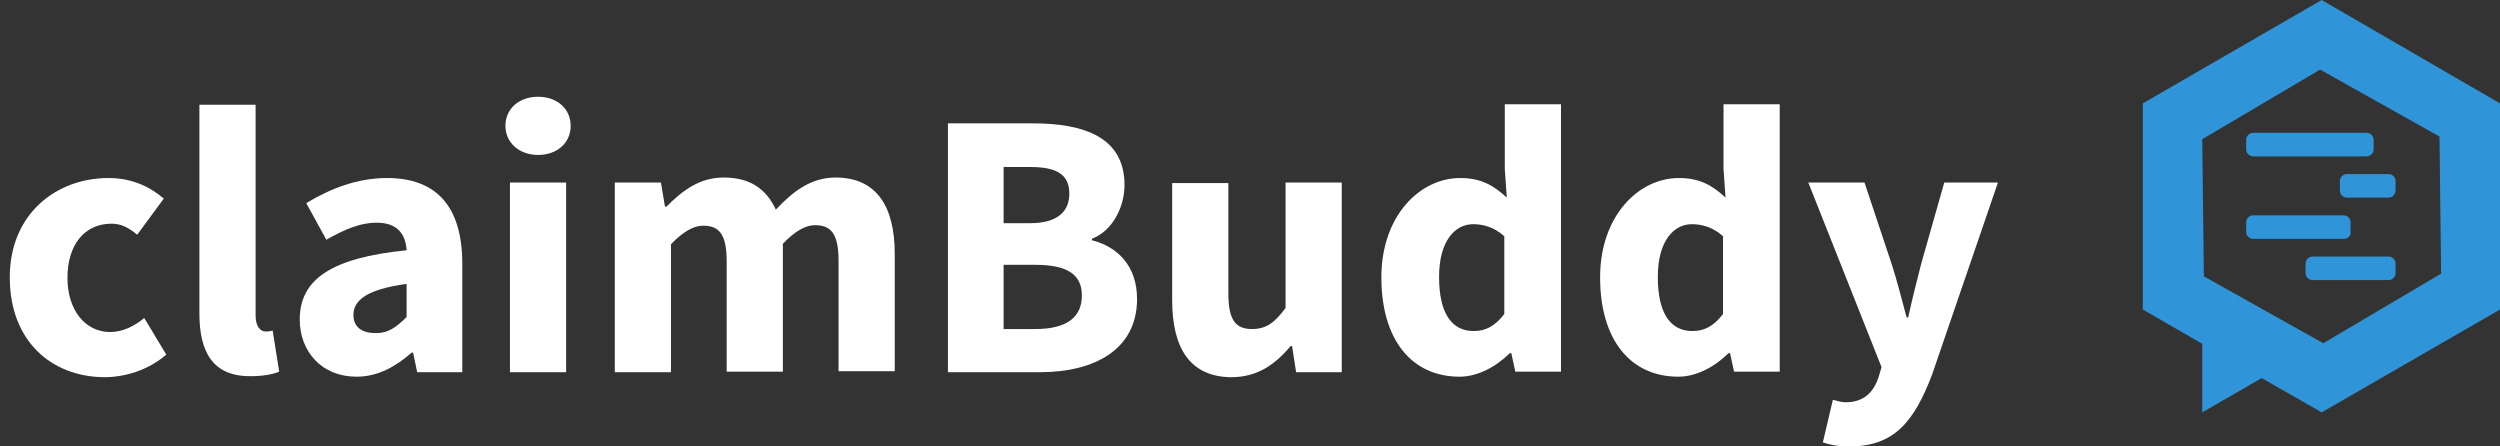
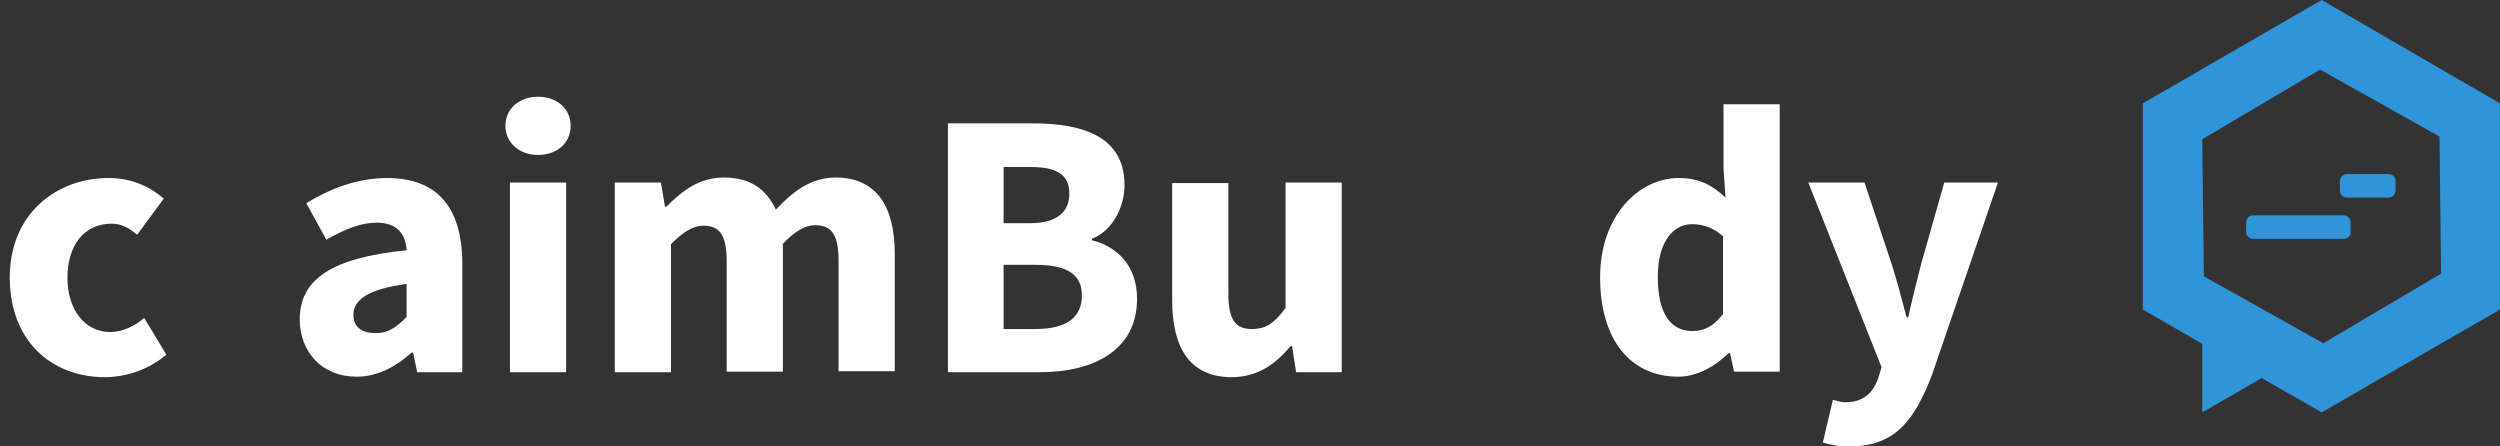
<svg xmlns="http://www.w3.org/2000/svg" width="224" height="40" viewBox="0 0 224 40" fill="none">
  <rect x="0" y="0" width="224" height="40" fill="#333333" stroke="none" />
  <path d="M0.875 24.852C0.875 19.188 5.011 15.951 9.73 15.951C11.798 15.951 13.416 16.715 14.675 17.794L12.293 21.031C11.483 20.356 10.809 20.042 10 20.042C7.573 20.042 6.044 21.93 6.044 24.896C6.044 27.818 7.663 29.751 9.865 29.751C10.989 29.751 12.068 29.212 12.922 28.492L14.9 31.774C13.237 33.212 11.124 33.797 9.326 33.797C4.561 33.752 0.875 30.515 0.875 24.852Z" fill="white" />
-   <path d="M17.867 28.086V9.387H22.902V28.266C22.902 29.345 23.396 29.705 23.801 29.705C23.98 29.705 24.115 29.705 24.43 29.615L25.014 33.301C24.475 33.526 23.621 33.705 22.497 33.705C19.036 33.75 17.867 31.503 17.867 28.086Z" fill="white" />
  <path d="M26.857 28.627C26.857 25.031 29.689 23.098 36.432 22.424C36.342 20.941 35.578 19.952 33.735 19.952C32.297 19.952 30.903 20.536 29.24 21.48L27.442 18.199C29.599 16.895 32.027 15.951 34.679 15.951C39.039 15.951 41.422 18.424 41.422 23.638V33.347H37.376L37.016 31.594H36.882C35.443 32.853 33.87 33.752 31.937 33.752C28.835 33.752 26.857 31.504 26.857 28.627ZM36.432 28.403V25.436C32.836 25.93 31.667 26.919 31.667 28.223C31.667 29.302 32.431 29.841 33.6 29.841C34.769 29.886 35.533 29.302 36.432 28.403Z" fill="white" />
-   <path d="M45.287 11.276C45.287 9.748 46.501 8.669 48.209 8.669C49.917 8.669 51.131 9.748 51.131 11.276C51.131 12.805 49.917 13.883 48.209 13.883C46.546 13.883 45.287 12.805 45.287 11.276ZM45.692 16.356H50.726V33.347H45.692V16.356Z" fill="white" />
+   <path d="M45.287 11.276C45.287 9.748 46.501 8.669 48.209 8.669C49.917 8.669 51.131 9.748 51.131 11.276C51.131 12.805 49.917 13.883 48.209 13.883C46.546 13.883 45.287 12.805 45.287 11.276ZM45.692 16.356H50.726V33.347H45.692V16.356" fill="white" />
  <path d="M55.131 16.355H59.221L59.581 18.513H59.716C61.109 17.119 62.638 15.906 64.84 15.906C67.223 15.906 68.661 16.94 69.515 18.783C70.999 17.209 72.617 15.906 74.864 15.906C78.55 15.906 80.169 18.513 80.169 22.738V33.257H75.134V23.368C75.134 20.94 74.46 20.176 73.021 20.176C72.167 20.176 71.223 20.715 70.145 21.839V33.302H65.11V23.413C65.11 20.985 64.436 20.221 62.997 20.221C62.143 20.221 61.199 20.761 60.12 21.884V33.347H55.086V16.355H55.131Z" fill="white" />
  <path d="M84.889 11.052H92.53C97.16 11.052 100.756 12.31 100.756 16.581C100.756 18.604 99.633 20.716 97.835 21.39V21.525C100.127 22.11 101.88 23.818 101.88 26.785C101.88 31.325 98.059 33.347 93.205 33.347H84.934V11.052H84.889ZM92.306 19.997C94.733 19.997 95.812 18.963 95.812 17.345C95.812 15.637 94.688 14.963 92.306 14.963H89.923V19.997H92.306ZM92.755 29.482C95.497 29.482 96.936 28.493 96.936 26.47C96.936 24.537 95.542 23.728 92.755 23.728H89.923V29.482H92.755Z" fill="white" />
  <path d="M105.027 26.919V16.4H110.062V26.29C110.062 28.717 110.736 29.481 112.175 29.481C113.433 29.481 114.197 28.942 115.186 27.593V16.355H120.221V33.347H116.13L115.771 31.009H115.636C114.197 32.718 112.624 33.797 110.287 33.797C106.601 33.752 105.027 31.144 105.027 26.919Z" fill="white" />
-   <path d="M123.771 24.851C123.771 19.322 127.233 15.951 130.829 15.951C132.717 15.951 133.841 16.625 135.009 17.704L134.829 15.142V9.343H139.864V33.302H135.773L135.414 31.639H135.279C134.065 32.853 132.402 33.752 130.784 33.752C126.469 33.752 123.771 30.425 123.771 24.851ZM134.785 28.133V21.165C133.885 20.356 132.897 20.087 131.998 20.087C130.379 20.087 128.941 21.57 128.941 24.806C128.941 28.133 130.11 29.661 132.042 29.661C133.076 29.661 133.93 29.257 134.785 28.133Z" fill="white" />
  <path d="M143.37 24.851C143.37 19.322 146.831 15.951 150.427 15.951C152.315 15.951 153.439 16.625 154.608 17.704L154.428 15.142V9.343H159.463V33.302H155.372L155.012 31.639H154.878C153.664 32.853 152.001 33.752 150.383 33.752C146.067 33.752 143.37 30.425 143.37 24.851ZM154.383 28.133V21.165C153.484 20.356 152.495 20.087 151.596 20.087C149.978 20.087 148.54 21.57 148.54 24.806C148.54 28.133 149.708 29.661 151.641 29.661C152.675 29.661 153.529 29.257 154.383 28.133Z" fill="white" />
  <path d="M163.328 39.64L164.227 35.819C164.542 35.909 164.991 36.044 165.351 36.044C167.014 36.044 167.868 35.145 168.318 33.797L168.587 32.898L162.024 16.355H167.059L169.486 23.638C169.981 25.166 170.385 26.784 170.835 28.447H170.97C171.329 26.829 171.734 25.211 172.138 23.638L174.206 16.355H179.016L173.127 33.527C171.509 37.797 169.711 40 165.71 40C164.677 40 164.002 39.865 163.328 39.64Z" fill="white" />
  <path d="M224 9.262V27.734L208.022 36.947L202.648 33.877L197.322 36.947V30.806L191.996 27.734V9.262L208.022 0.001L224 9.262ZM197.322 12.474L197.466 24.758L208.166 30.755L218.722 24.518L218.578 12.234L207.878 6.236L197.322 12.474Z" fill="#3094D8" />
-   <path d="M212.052 14.012H201.88C201.544 14.012 201.256 13.724 201.256 13.388V12.525C201.256 12.189 201.544 11.901 201.88 11.901H212.052C212.388 11.901 212.676 12.189 212.676 12.525V13.388C212.676 13.724 212.388 14.012 212.052 14.012Z" fill="#3094D8" />
  <path d="M214.02 17.706H210.277C209.941 17.706 209.653 17.418 209.653 17.082V16.218C209.653 15.883 209.941 15.595 210.277 15.595H214.02C214.356 15.595 214.643 15.883 214.643 16.218V17.082C214.643 17.418 214.356 17.706 214.02 17.706Z" fill="#3094D8" />
  <path d="M209.989 21.402H201.88C201.544 21.402 201.256 21.114 201.256 20.779V19.915C201.256 19.579 201.544 19.291 201.88 19.291H209.989C210.325 19.291 210.612 19.579 210.612 19.915V20.779C210.66 21.114 210.372 21.402 209.989 21.402Z" fill="#3094D8" />
-   <path d="M214.019 25.096H207.206C206.87 25.096 206.582 24.808 206.582 24.472V23.608C206.582 23.272 206.87 22.984 207.206 22.984H214.019C214.355 22.984 214.643 23.272 214.643 23.608V24.472C214.643 24.808 214.355 25.096 214.019 25.096Z" fill="#3094D8" />
</svg>